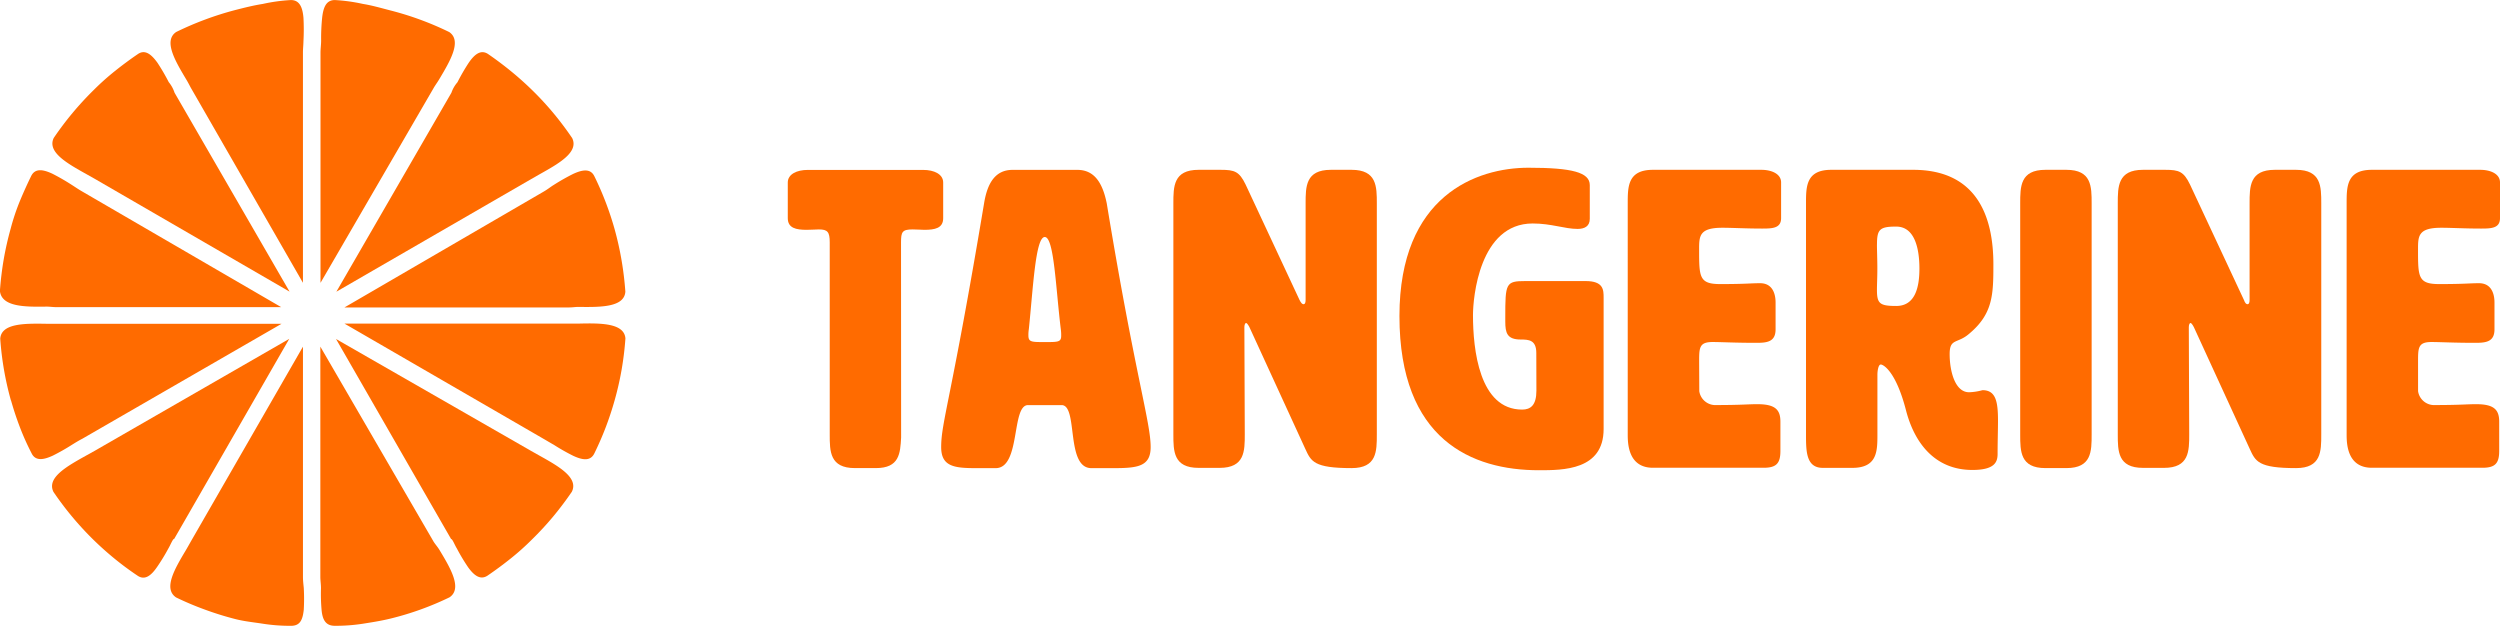
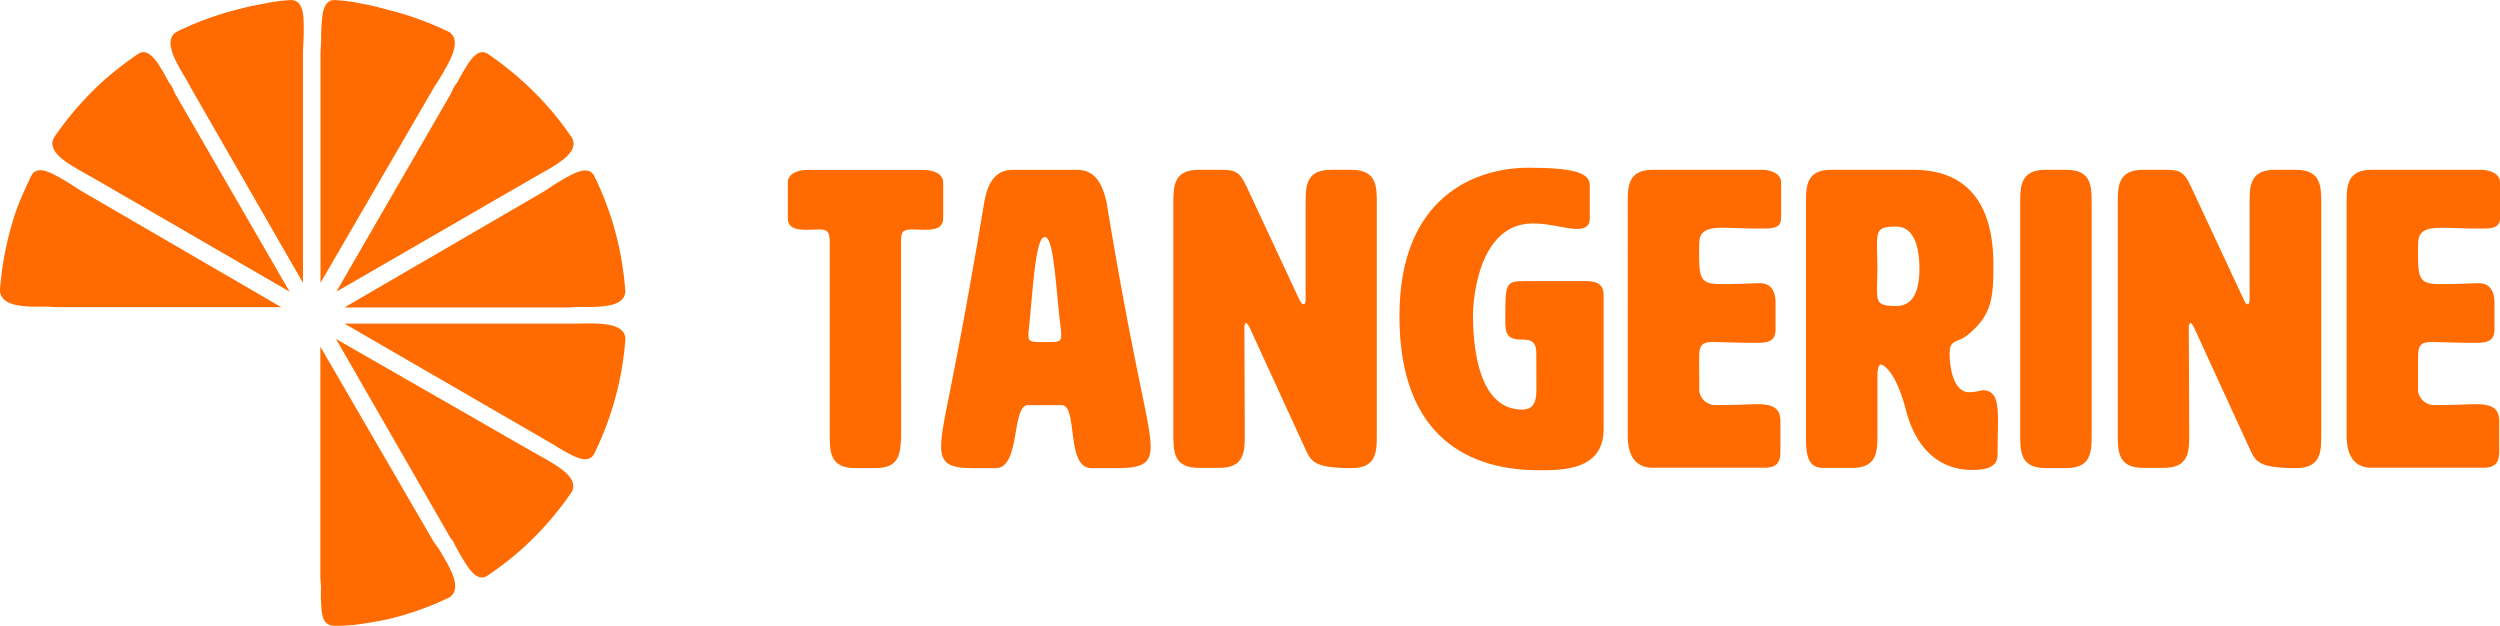
<svg xmlns="http://www.w3.org/2000/svg" width="193.409" height="48.414" viewBox="0 0 193.409 48.414">
  <g id="Group_6494" data-name="Group 6494" transform="translate(-81.589 -16)">
    <g id="Group_889" data-name="Group 889">
      <path id="path" d="M573.448,406.271c-.067,1.233-.13,2.371-1.95,2.371h-1.623c-1.95,0-1.95-1.3-1.95-2.6V391.187c0-.811-.161-1.009-.843-1.009-.229,0-.551.031-.941.031-.811,0-1.461-.13-1.461-.9v-2.761c0-.65.713-.973,1.529-.973h8.965c.811,0,1.528.323,1.528.973v2.761c0,.78-.65.9-1.461.9-.229,0-.52-.031-.9-.031-.811,0-.9.193-.9,1.009Z" transform="translate(-422.145 -356.429)" fill="#ff6b00" />
      <path id="path-2" data-name="path" d="M607.358,407.008c0,1.5-1.009,1.627-2.86,1.627h-1.721c-2.017,0-1.009-4.877-2.308-4.877h-2.6c-1.3,0-.551,4.877-2.5,4.877h-1.528c-1.69,0-2.689-.13-2.689-1.627,0-1.95.78-3.671,3.317-18.848.26-1.627.9-2.6,2.21-2.6h5.007c1.3,0,1.95.973,2.277,2.6C606.157,401.481,607.358,405.058,607.358,407.008Zm-9.458-8.646c0,.52.229.52,1.268.52s1.268,0,1.268-.489a3.383,3.383,0,0,0-.031-.52c-.39-3.187-.52-7.118-1.237-7.118s-.9,3.9-1.233,7.118A2.817,2.817,0,0,0,597.9,398.362Z" transform="translate(-436.75 -356.418)" fill="#ff6b00" />
      <path id="path-3" data-name="path" d="M641.3,395.949c.1,0,.161-.1.161-.327V388.15c0-1.3,0-2.6,1.95-2.6h1.609c1.95,0,1.95,1.3,1.95,2.6v17.876c0,1.3,0,2.6-1.95,2.6-2.927,0-3.138-.52-3.586-1.493l-4.321-9.413c-.1-.193-.2-.323-.26-.323s-.13.13-.13.323l.031,8.288c0,1.3,0,2.6-1.95,2.6H633.18c-1.95,0-1.95-1.3-1.95-2.6V388.15c0-1.3,0-2.6,1.95-2.6H634.9c1.071,0,1.43.13,1.919,1.139l4.168,8.924C641.109,395.855,641.2,395.949,641.3,395.949Z" transform="translate(-458.865 -356.412)" fill="#ff6b00" />
      <path id="path-4" data-name="path" d="M680.832,399.515c0-1.009-.587-1.04-1.2-1.04-1.071,0-1.2-.52-1.2-1.4v-.323c0-2.631.031-2.8,1.56-2.8h4.648c1.4,0,1.4.681,1.4,1.3V405.4c0,3.187-3.138,3.187-5.007,3.187-5.168,0-10.789-2.34-10.789-11.928,0-9.328,5.979-11.475,9.978-11.475,3.38,0,4.747.359,4.747,1.345v2.609c0,.587-.421.78-.941.78-1.009,0-2.017-.421-3.478-.421-4.128,0-4.617,5.755-4.617,7.087,0,2.667.489,7.311,3.8,7.311.65,0,1.107-.323,1.107-1.461Z" transform="translate(-480.389 -356.208)" fill="#ff6b00" />
      <path id="path-5" data-name="path" d="M715.186,402.677a1.26,1.26,0,0,0,1.345,1.071c1.851,0,2.47-.067,3.138-.067,1.345,0,1.793.39,1.793,1.345V407.3c0,.973-.327,1.3-1.3,1.3H711.6c-1.95,0-1.95-1.95-1.95-2.6V388.15c0-1.3,0-2.6,1.95-2.6h8.386c.811,0,1.529.323,1.529.973v2.761c0,.78-.65.811-1.461.811-1.269,0-2.277-.063-3.088-.063-1.793,0-1.793.65-1.793,1.69,0,2.111,0,2.667,1.627,2.667,2.017,0,2.34-.067,3.088-.067,1.139,0,1.2,1.139,1.2,1.493v2.08c0,.977-.681,1.04-1.493,1.04-1.658,0-2.689-.063-3.38-.063-1.04,0-1.04.448-1.04,1.528Z" transform="translate(-502.134 -356.412)" fill="#ff6b00" />
      <path id="path-6" data-name="path" d="M748.708,385.55c4.841,0,6.208,3.478,6.208,7.311,0,2.34-.031,3.837-1.883,5.379-.9.78-1.5.327-1.5,1.56,0,1.345.421,2.958,1.5,2.958a4.351,4.351,0,0,0,1.04-.161c1.04,0,1.2.9,1.2,2.371,0,.713-.031,1.591-.031,2.568,0,.65-.26,1.233-1.95,1.233-2.99,0-4.518-2.21-5.137-4.617-.78-3.021-1.757-3.541-1.95-3.541s-.26.52-.26.78v4.617c0,1.3,0,2.6-1.95,2.6H741.72c-1.3,0-1.3-1.3-1.3-2.6V388.15c0-1.3,0-2.6,1.95-2.6Zm-2.8,5.787c0,.421.031,1.17.031,1.851s-.031,1.237-.031,1.627c0,1.071.193,1.268,1.493,1.268,1.461,0,1.793-1.43,1.793-2.891s-.323-3.25-1.793-3.25C746.108,389.938,745.911,390.167,745.911,391.337Z" transform="translate(-519.112 -356.412)" fill="#ff6b00" />
      <path id="path-7" data-name="path" d="M782.917,406.025c0,1.3,0,2.6-1.95,2.6H779.34c-1.95,0-1.95-1.3-1.95-2.6V388.15c0-1.3,0-2.6,1.95-2.6h1.627c1.95,0,1.95,1.3,1.95,2.6Z" transform="translate(-539.511 -356.412)" fill="#ff6b00" />
      <path id="path-8" data-name="path" d="M804.266,395.949c.1,0,.161-.1.161-.327V388.15c0-1.3,0-2.6,1.95-2.6h1.645c1.95,0,1.95,1.3,1.95,2.6v17.876c0,1.3,0,2.6-1.95,2.6-2.927,0-3.138-.52-3.586-1.493l-4.321-9.413c-.1-.193-.2-.323-.26-.323s-.13.13-.13.323l.031,8.288c0,1.3,0,2.6-1.95,2.6H796.18c-1.95,0-1.95-1.3-1.95-2.6V388.15c0-1.3,0-2.6,1.95-2.6H797.9c1.071,0,1.43.13,1.918,1.139l4.169,8.924C804.073,395.855,804.167,395.949,804.266,395.949Z" transform="translate(-548.802 -356.412)" fill="#ff6b00" />
      <path id="path-9" data-name="path" d="M839.257,402.677a1.26,1.26,0,0,0,1.345,1.071c1.851,0,2.47-.067,3.138-.067,1.345,0,1.793.39,1.793,1.345V407.3c0,.973-.327,1.3-1.3,1.3H835.68c-1.95,0-1.95-1.95-1.95-2.6V388.15c0-1.3,0-2.6,1.95-2.6h8.386c.811,0,1.529.323,1.529.973v2.761c0,.78-.65.811-1.461.811-1.268,0-2.277-.063-3.088-.063-1.793,0-1.793.65-1.793,1.69,0,2.111,0,2.667,1.627,2.667,2.017,0,2.34-.067,3.088-.067,1.138,0,1.2,1.139,1.2,1.493v2.08c0,.977-.681,1.04-1.493,1.04-1.658,0-2.689-.063-3.38-.063-1.04,0-1.04.448-1.04,1.528Z" transform="translate(-570.597 -356.412)" fill="#ff6b00" />
    </g>
    <g id="Group_888" data-name="Group 888">
      <path id="path-10" data-name="path" d="M492.779,363.044c.1-.179.269-.408.408-.636.865-1.448,1.793-3,.8-3.685a23.619,23.619,0,0,0-4.541-1.672c-.717-.184-1.43-.394-2.138-.507a13.474,13.474,0,0,0-2.174-.3h0c-.695,0-.9.605-.986,1.389a15.846,15.846,0,0,0-.076,1.753c0,.3-.049.628-.049.928v17.808Z" transform="translate(-377.639 -340.24)" fill="#ff6b00" fill-rule="evenodd" />
      <path id="path-11" data-name="path" d="M495.662,368.385h0l-8.9,15.392,15.079-8.718h0l.645-.368c1.475-.825,3.057-1.708,2.519-2.8q-.663-.982-1.448-1.927a23.673,23.673,0,0,0-1.658-1.793q-.78-.762-1.632-1.457t-1.744-1.309h0c-.574-.4-1.067,0-1.52.659a15.757,15.757,0,0,0-.874,1.511A2.456,2.456,0,0,0,495.662,368.385Z" transform="translate(-379.151 -345.209)" fill="#ff6b00" fill-rule="evenodd" />
      <path id="path-12" data-name="path" d="M509.067,390.207q-.291-1.04-.686-2.075t-.874-2.008h0c-.3-.637-.932-.524-1.65-.193a16.179,16.179,0,0,0-1.5.852c-.242.148-.48.345-.771.511l-15.419,8.965h17.405c.246,0,.489-.045.74-.04,1.685.022,3.5.027,3.586-1.179-.058-.816-.157-1.632-.291-2.412A24.125,24.125,0,0,0,509.067,390.207Z" transform="translate(-379.929 -356.475)" fill="#ff6b00" fill-rule="evenodd" />
      <path id="path-13" data-name="path" d="M485.121,437.666a13.746,13.746,0,0,0,2.174-.161c.708-.112,1.425-.224,2.142-.4a22.924,22.924,0,0,0,4.554-1.641c1.013-.677.085-2.241-.784-3.68-.139-.229-.336-.448-.448-.632L484,416.07v17.808c0,.3.054.6.049.9a14,14,0,0,0,.045,1.641c.067.784.323,1.246,1.018,1.246Z" transform="translate(-377.628 -373.252)" fill="#ff6b00" fill-rule="evenodd" />
      <path id="path-14" data-name="path" d="M498.458,433.038h0q.9-.614,1.757-1.3a19.431,19.431,0,0,0,1.632-1.457,23.87,23.87,0,0,0,1.659-1.793q.78-.941,1.448-1.923c.538-1.094-1.044-1.977-2.519-2.8l-.645-.363h0L486.71,414.75l8.9,15.473h0c.112,0,.269.448.448.735a14.915,14.915,0,0,0,.874,1.457C497.391,433.051,497.889,433.437,498.458,433.038Z" transform="translate(-379.124 -372.524)" fill="#ff6b00" fill-rule="evenodd" />
      <path id="path-15" data-name="path" d="M506.309,412.076H488.16L503.579,421c.287.166.529.314.771.448a16.019,16.019,0,0,0,1.5.852c.717.336,1.345.448,1.65-.193h0q.489-1,.874-2.008t.686-2.075a23.815,23.815,0,0,0,.547-2.4,24.145,24.145,0,0,0,.291-2.4C509.805,412.035,507.994,412.035,506.309,412.076Z" transform="translate(-379.924 -371.042)" fill="#ff6b00" fill-rule="evenodd" />
      <path id="path-16" data-name="path" d="M467.457,356.25h0a13.489,13.489,0,0,0-2.174.3c-.713.112-1.425.291-2.143.475a24.715,24.715,0,0,0-4.554,1.694c-1.013.677-.081,2.241.784,3.689.139.229.246.448.35.637l8.669,15.079V360.32c0-.3.036-.6.04-.9a16.991,16.991,0,0,0,0-1.793C468.363,356.855,468.152,356.25,467.457,356.25Z" transform="translate(-363.363 -340.246)" fill="#ff6b00" fill-rule="evenodd" />
      <path id="path-17" data-name="path" d="M444.353,365.4h0q-.9.614-1.757,1.3a19.42,19.42,0,0,0-1.632,1.457,24.352,24.352,0,0,0-3.106,3.72c-.538,1.094,1.044,1.977,2.519,2.8l.645.363h0l15.079,8.732-8.9-15.392h0a2.474,2.474,0,0,0-.448-.816,15.933,15.933,0,0,0-.874-1.5C445.419,365.426,444.922,365,444.353,365.4Z" transform="translate(-352.109 -345.209)" fill="#ff6b00" fill-rule="evenodd" />
      <path id="path-18" data-name="path" d="M432.314,396.174c.247,0,.493.04.74.04h17.409l-15.424-8.965c-.287-.166-.529-.336-.771-.489a16.816,16.816,0,0,0-1.5-.865c-.717-.336-1.345-.448-1.65.184h0q-.489,1-.9,2a16.87,16.87,0,0,0-.686,2.075,24.03,24.03,0,0,0-.538,2.385c-.134.784-.233,1.609-.291,2.425C428.84,396.2,430.633,396.2,432.314,396.174Z" transform="translate(-347.121 -356.453)" fill="#ff6b00" fill-rule="evenodd" />
-       <path id="path-19" data-name="path" d="M468.368,433.878V416.07l-8.678,15.079c-.1.179-.229.408-.363.637-.865,1.452-1.793,3-.775,3.685a23.153,23.153,0,0,0,2.241.946,23.879,23.879,0,0,0,2.335.726c.717.184,1.43.251,2.143.363a13.744,13.744,0,0,0,2.174.161h0c.695,0,.9-.448.986-1.246a15.155,15.155,0,0,0,0-1.681C468.4,434.416,468.368,434.179,468.368,433.878Z" transform="translate(-363.341 -373.252)" fill="#ff6b00" fill-rule="evenodd" />
-       <path id="path-20" data-name="path" d="M447.149,430.2h0l8.9-15.473-15.079,8.678h0l-.646.359c-1.475.825-3.057,1.7-2.519,2.8a24.319,24.319,0,0,0,3.106,3.72q.78.762,1.632,1.457t1.757,1.3h0c.574.4,1.067,0,1.519-.659a14.839,14.839,0,0,0,.874-1.43C446.88,430.638,447.037,430.2,447.149,430.2Z" transform="translate(-352.082 -372.513)" fill="#ff6b00" fill-rule="evenodd" />
-       <path id="path-21" data-name="path" d="M429.584,418.036q.291,1.04.686,2.075a19.539,19.539,0,0,0,.9,2.008h0c.3.636.932.524,1.649.193a16.366,16.366,0,0,0,1.5-.852c.242-.148.48-.3.771-.448l15.424-8.9H432.336c-1.685-.027-3.5-.049-3.586,1.156a23.889,23.889,0,0,0,.829,4.783Z" transform="translate(-347.143 -371.063)" fill="#ff6b00" fill-rule="evenodd" />
    </g>
  </g>
</svg>